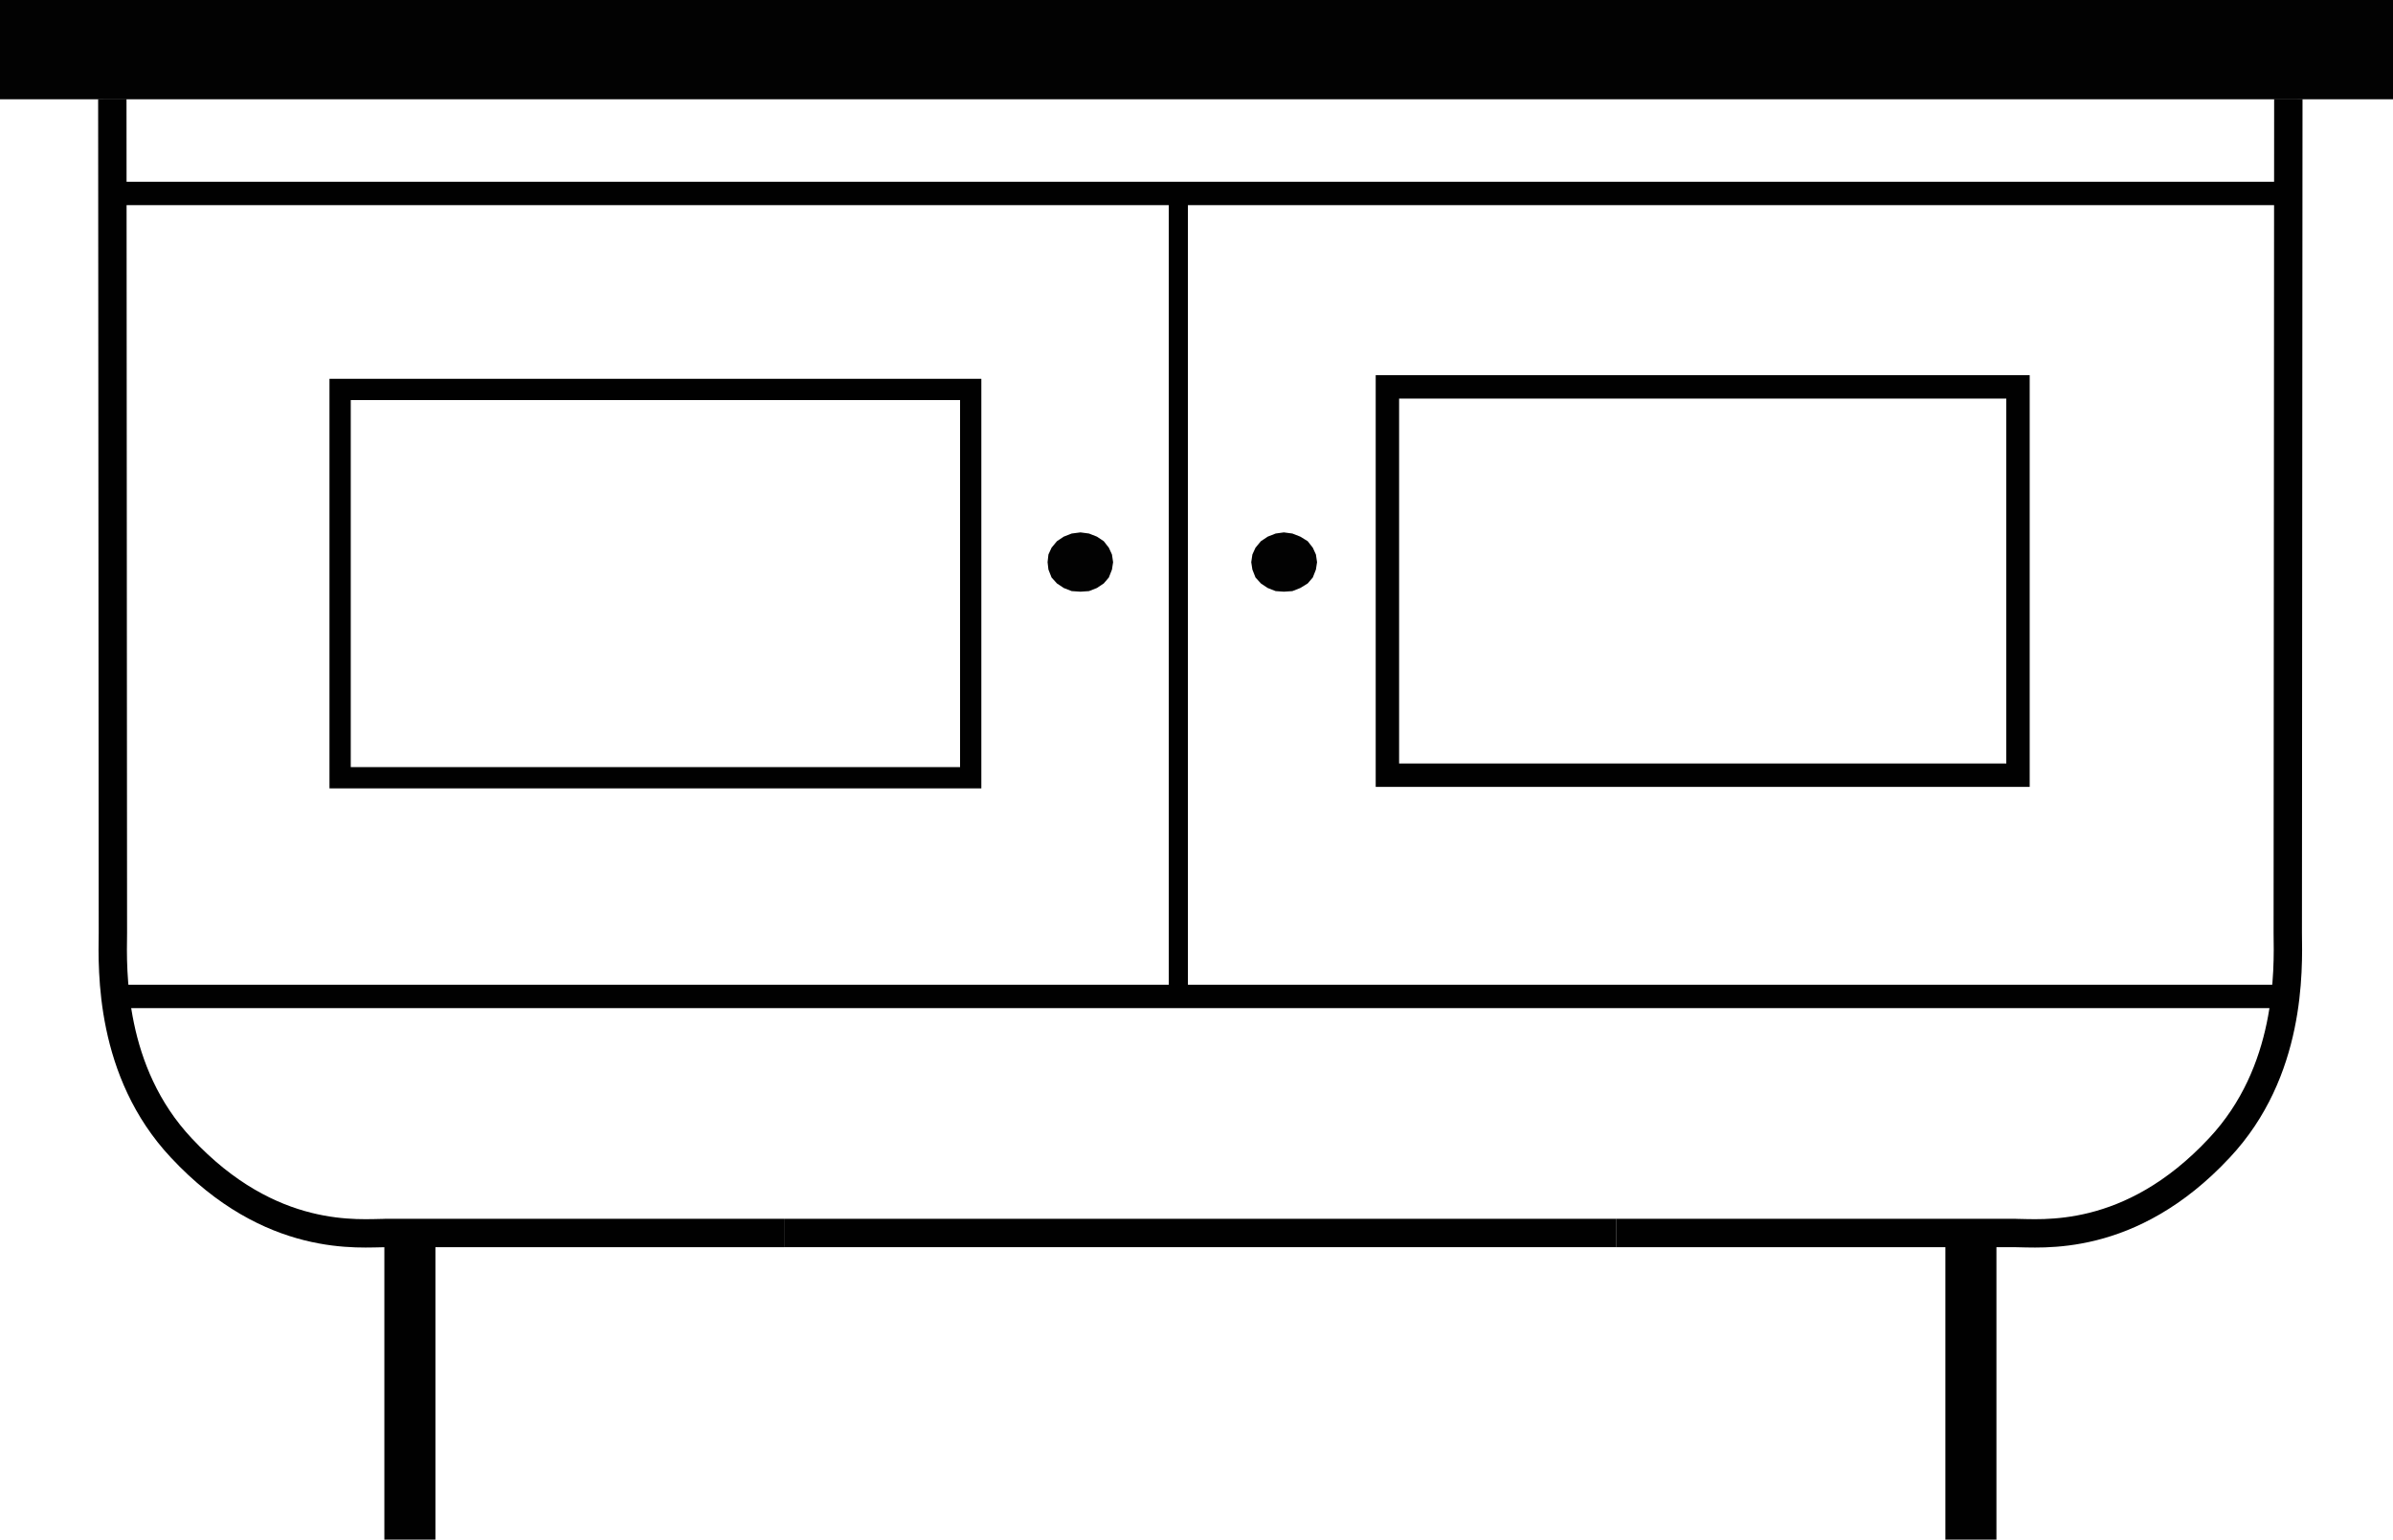
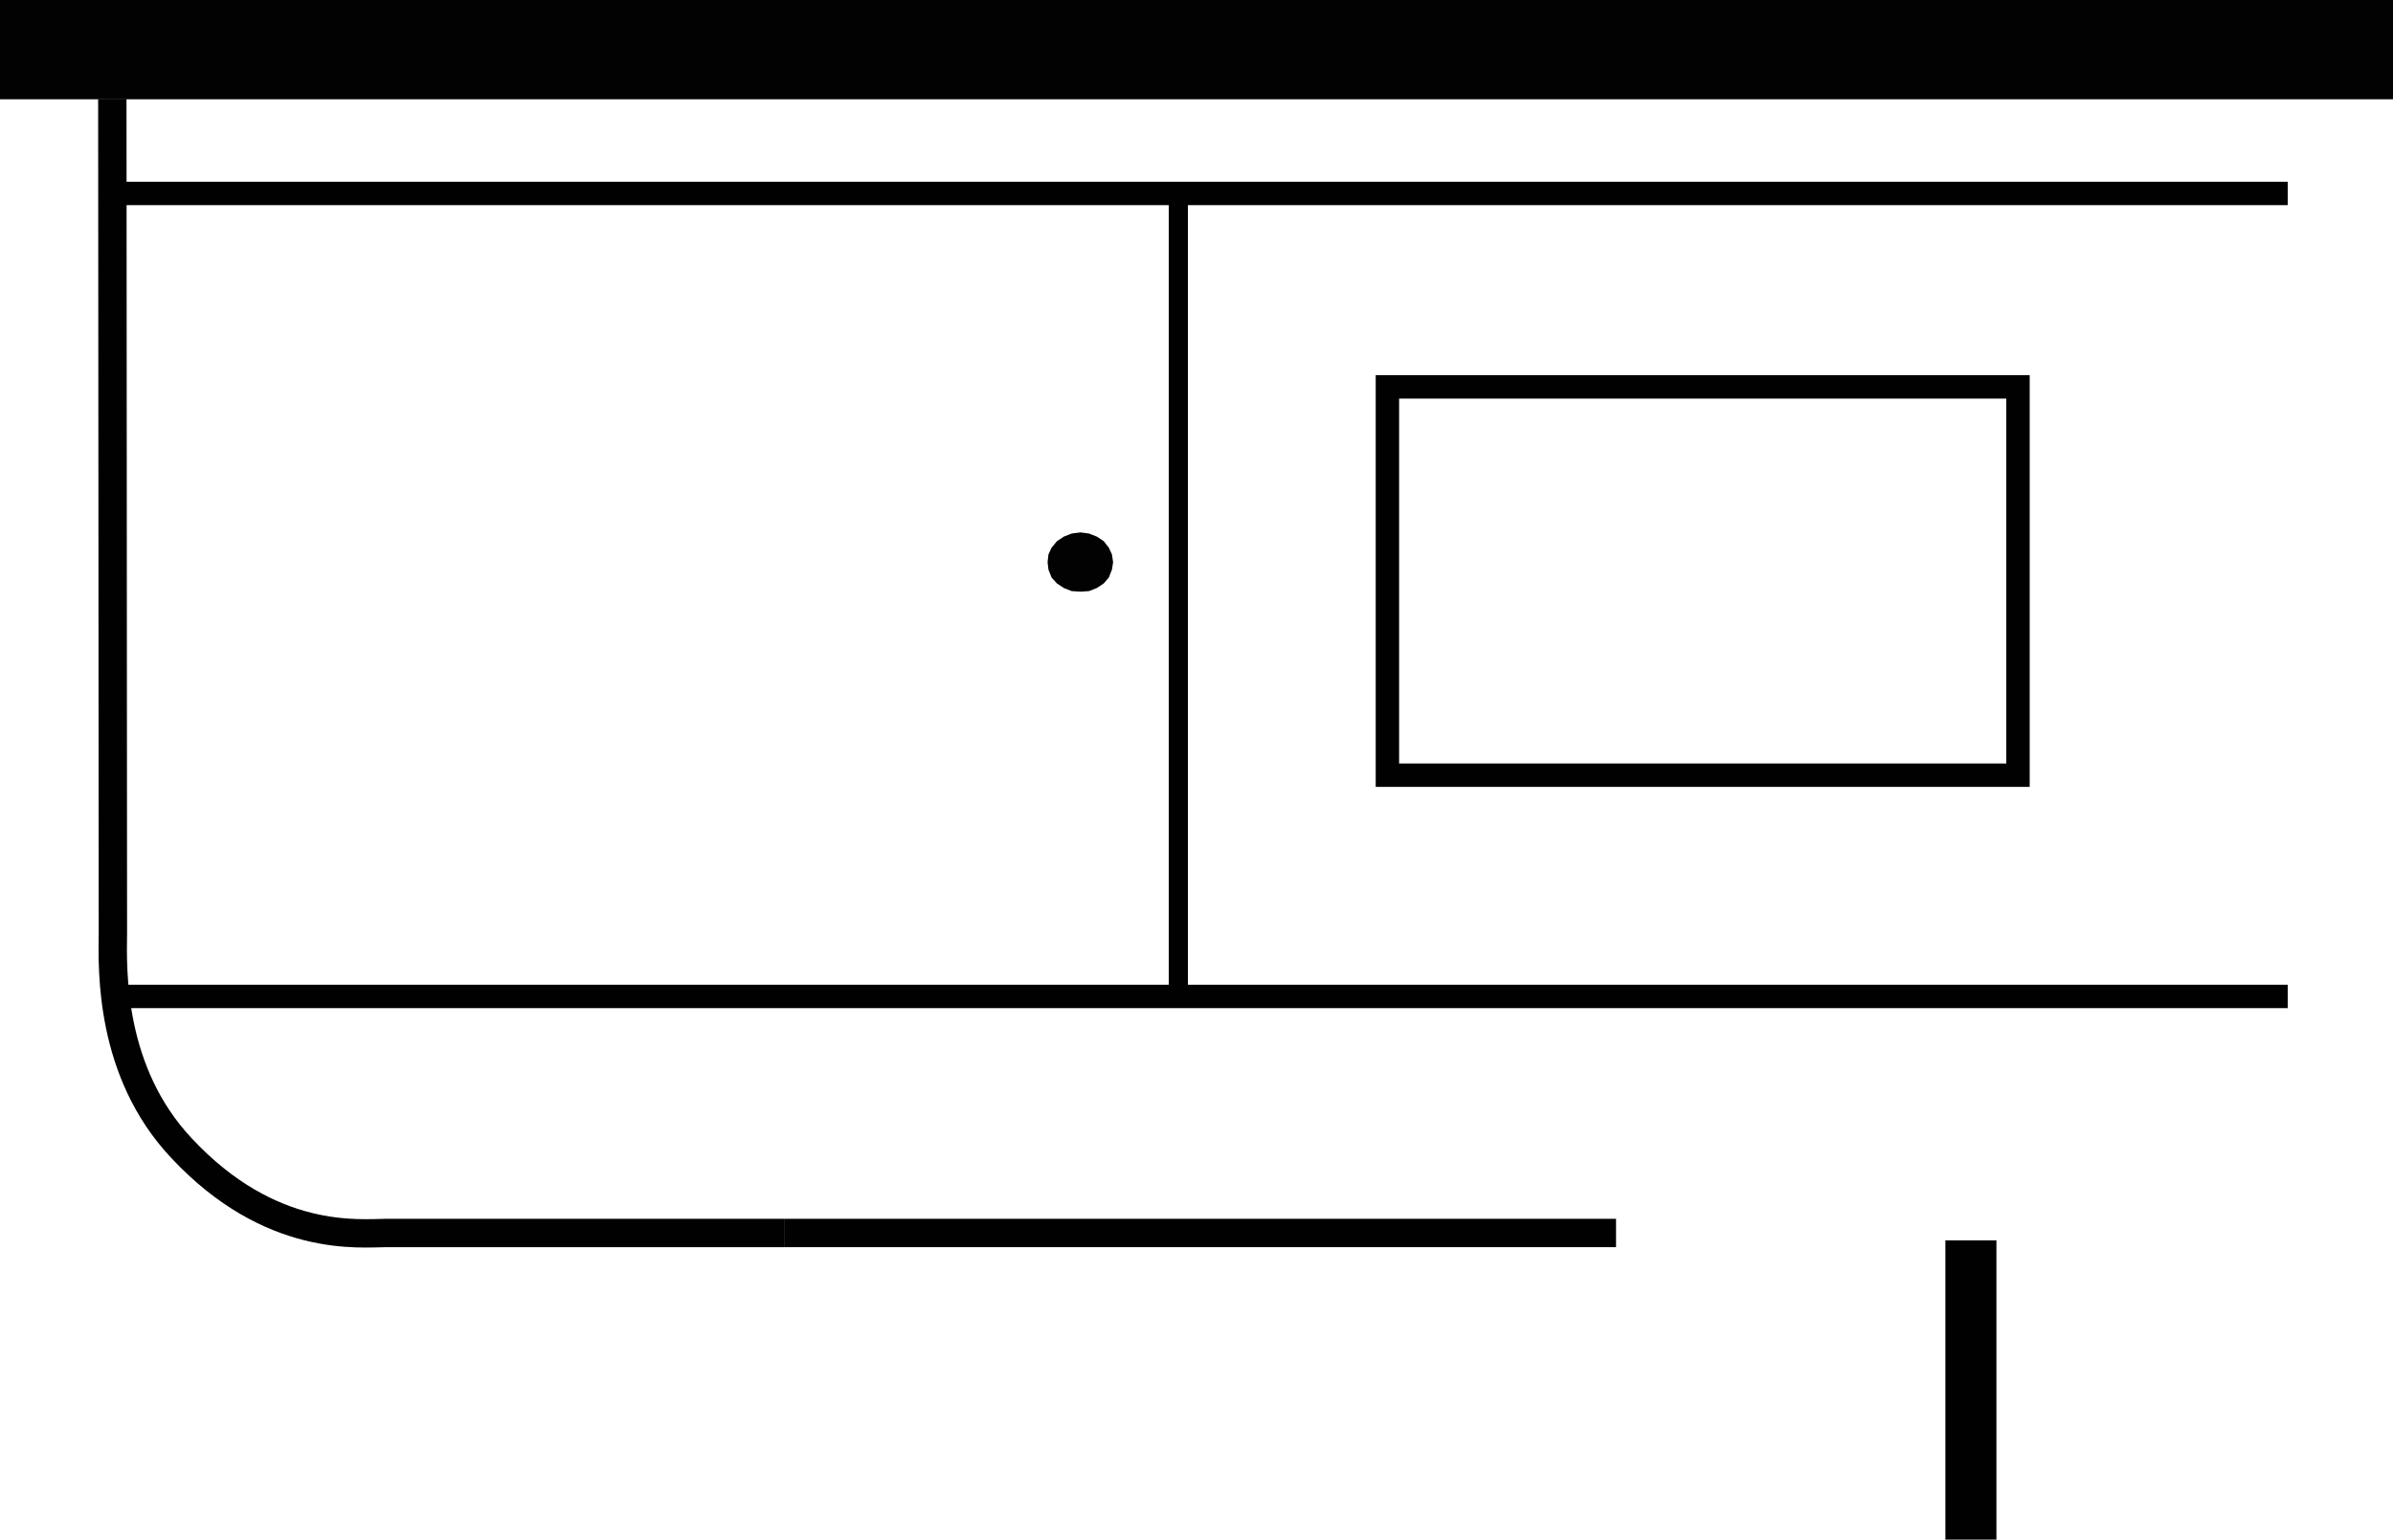
<svg xmlns="http://www.w3.org/2000/svg" x="0px" y="0px" viewBox="0 0 843.6 542.8" style="enable-background:new 0 0 843.6 542.8;" xml:space="preserve">
  <g id="Layer_1">
</g>
  <g id="Isolation_Mode">
    <polygon id="XMLID_13_" style="fill:#020202;" points="843.6,0 843.6,35 817.1,35 789.3,35 57.4,35 26.7,35 0,35 0,0 23.9,0    44.5,0 796.5,0 817.1,0  " />
    <path id="XMLID_12_" style="fill:none;stroke:#010101;stroke-width:10;stroke-miterlimit:10;" d="M276.4,434.7H135.6h0.7   c-9.3,0-40.8,3.9-72.4-30c-25.2-26.9-24.3-62.4-24.1-75.8l-0.2-294" />
-     <path id="XMLID_11_" style="fill:none;stroke:#010101;stroke-width:10;stroke-miterlimit:10;" d="M569.7,434.7h141H710   c9.3,0,40.8,3.9,72.4-30c25.2-26.9,24.3-62.4,24.1-75.8l0.2-294" />
    <line id="XMLID_10_" style="fill:none;stroke:#010101;stroke-width:10;stroke-miterlimit:10;" x1="276.4" y1="434.7" x2="569.7" y2="434.7" />
    <line id="XMLID_9_" style="fill:none;stroke:#010101;stroke-width:18;stroke-miterlimit:10;" x1="694.8" y1="437.3" x2="694.8" y2="542.8" />
-     <line id="XMLID_8_" style="fill:none;stroke:#010101;stroke-width:18;stroke-miterlimit:10;" x1="144.5" y1="437.3" x2="144.5" y2="542.8" />
    <line id="XMLID_7_" style="fill:none;stroke:#010101;stroke-width:8.25;stroke-miterlimit:10;" x1="40" y1="68.2" x2="806.5" y2="68.2" />
    <line id="XMLID_6_" style="fill:none;stroke:#010101;stroke-width:8.25;stroke-miterlimit:10;" x1="40" y1="351.3" x2="806.5" y2="351.3" />
    <polygon id="XMLID_5_" style="fill:#020202;" points="370.7,193.1 372.6,190.8 375,189.2 377.8,188.1 380.9,187.7 383.9,188.1    386.7,189.2 389.1,190.8 390.9,193.1 392,195.5 392.4,198.2 392,200.8 390.9,203.6 389.1,205.7 386.7,207.3 383.9,208.4    380.9,208.6 377.8,208.4 375,207.3 372.6,205.7 370.7,203.6 369.6,200.8 369.3,198.2 369.6,195.5  " />
-     <polygon id="XMLID_4_" style="fill:#020202;" points="461,205.7 458.4,207.3 455.6,208.4 452.6,208.6 449.7,208.4 446.9,207.3    444.5,205.7 442.6,203.6 441.5,200.8 441.1,198.2 441.5,195.5 442.6,193.1 444.5,190.8 446.9,189.2 449.7,188.1 452.6,187.7    455.6,188.1 458.4,189.2 461,190.8 462.8,193.1 463.9,195.5 464.3,198.2 463.9,200.8 462.8,203.6  " />
    <line id="XMLID_3_" style="fill:none;stroke:#010101;stroke-width:6.75;stroke-miterlimit:10;" x1="415.4" y1="68.6" x2="415.4" y2="349.8" />
-     <rect id="XMLID_2_" x="119.9" y="137.3" style="fill:none;stroke:#010101;stroke-width:7.5;stroke-miterlimit:10;" width="222.3" height="136.9" />
    <rect id="XMLID_1_" x="489.1" y="136.4" style="fill:none;stroke:#010101;stroke-width:8.25;stroke-miterlimit:10;" width="222.3" height="136.9" />
  </g>
</svg>